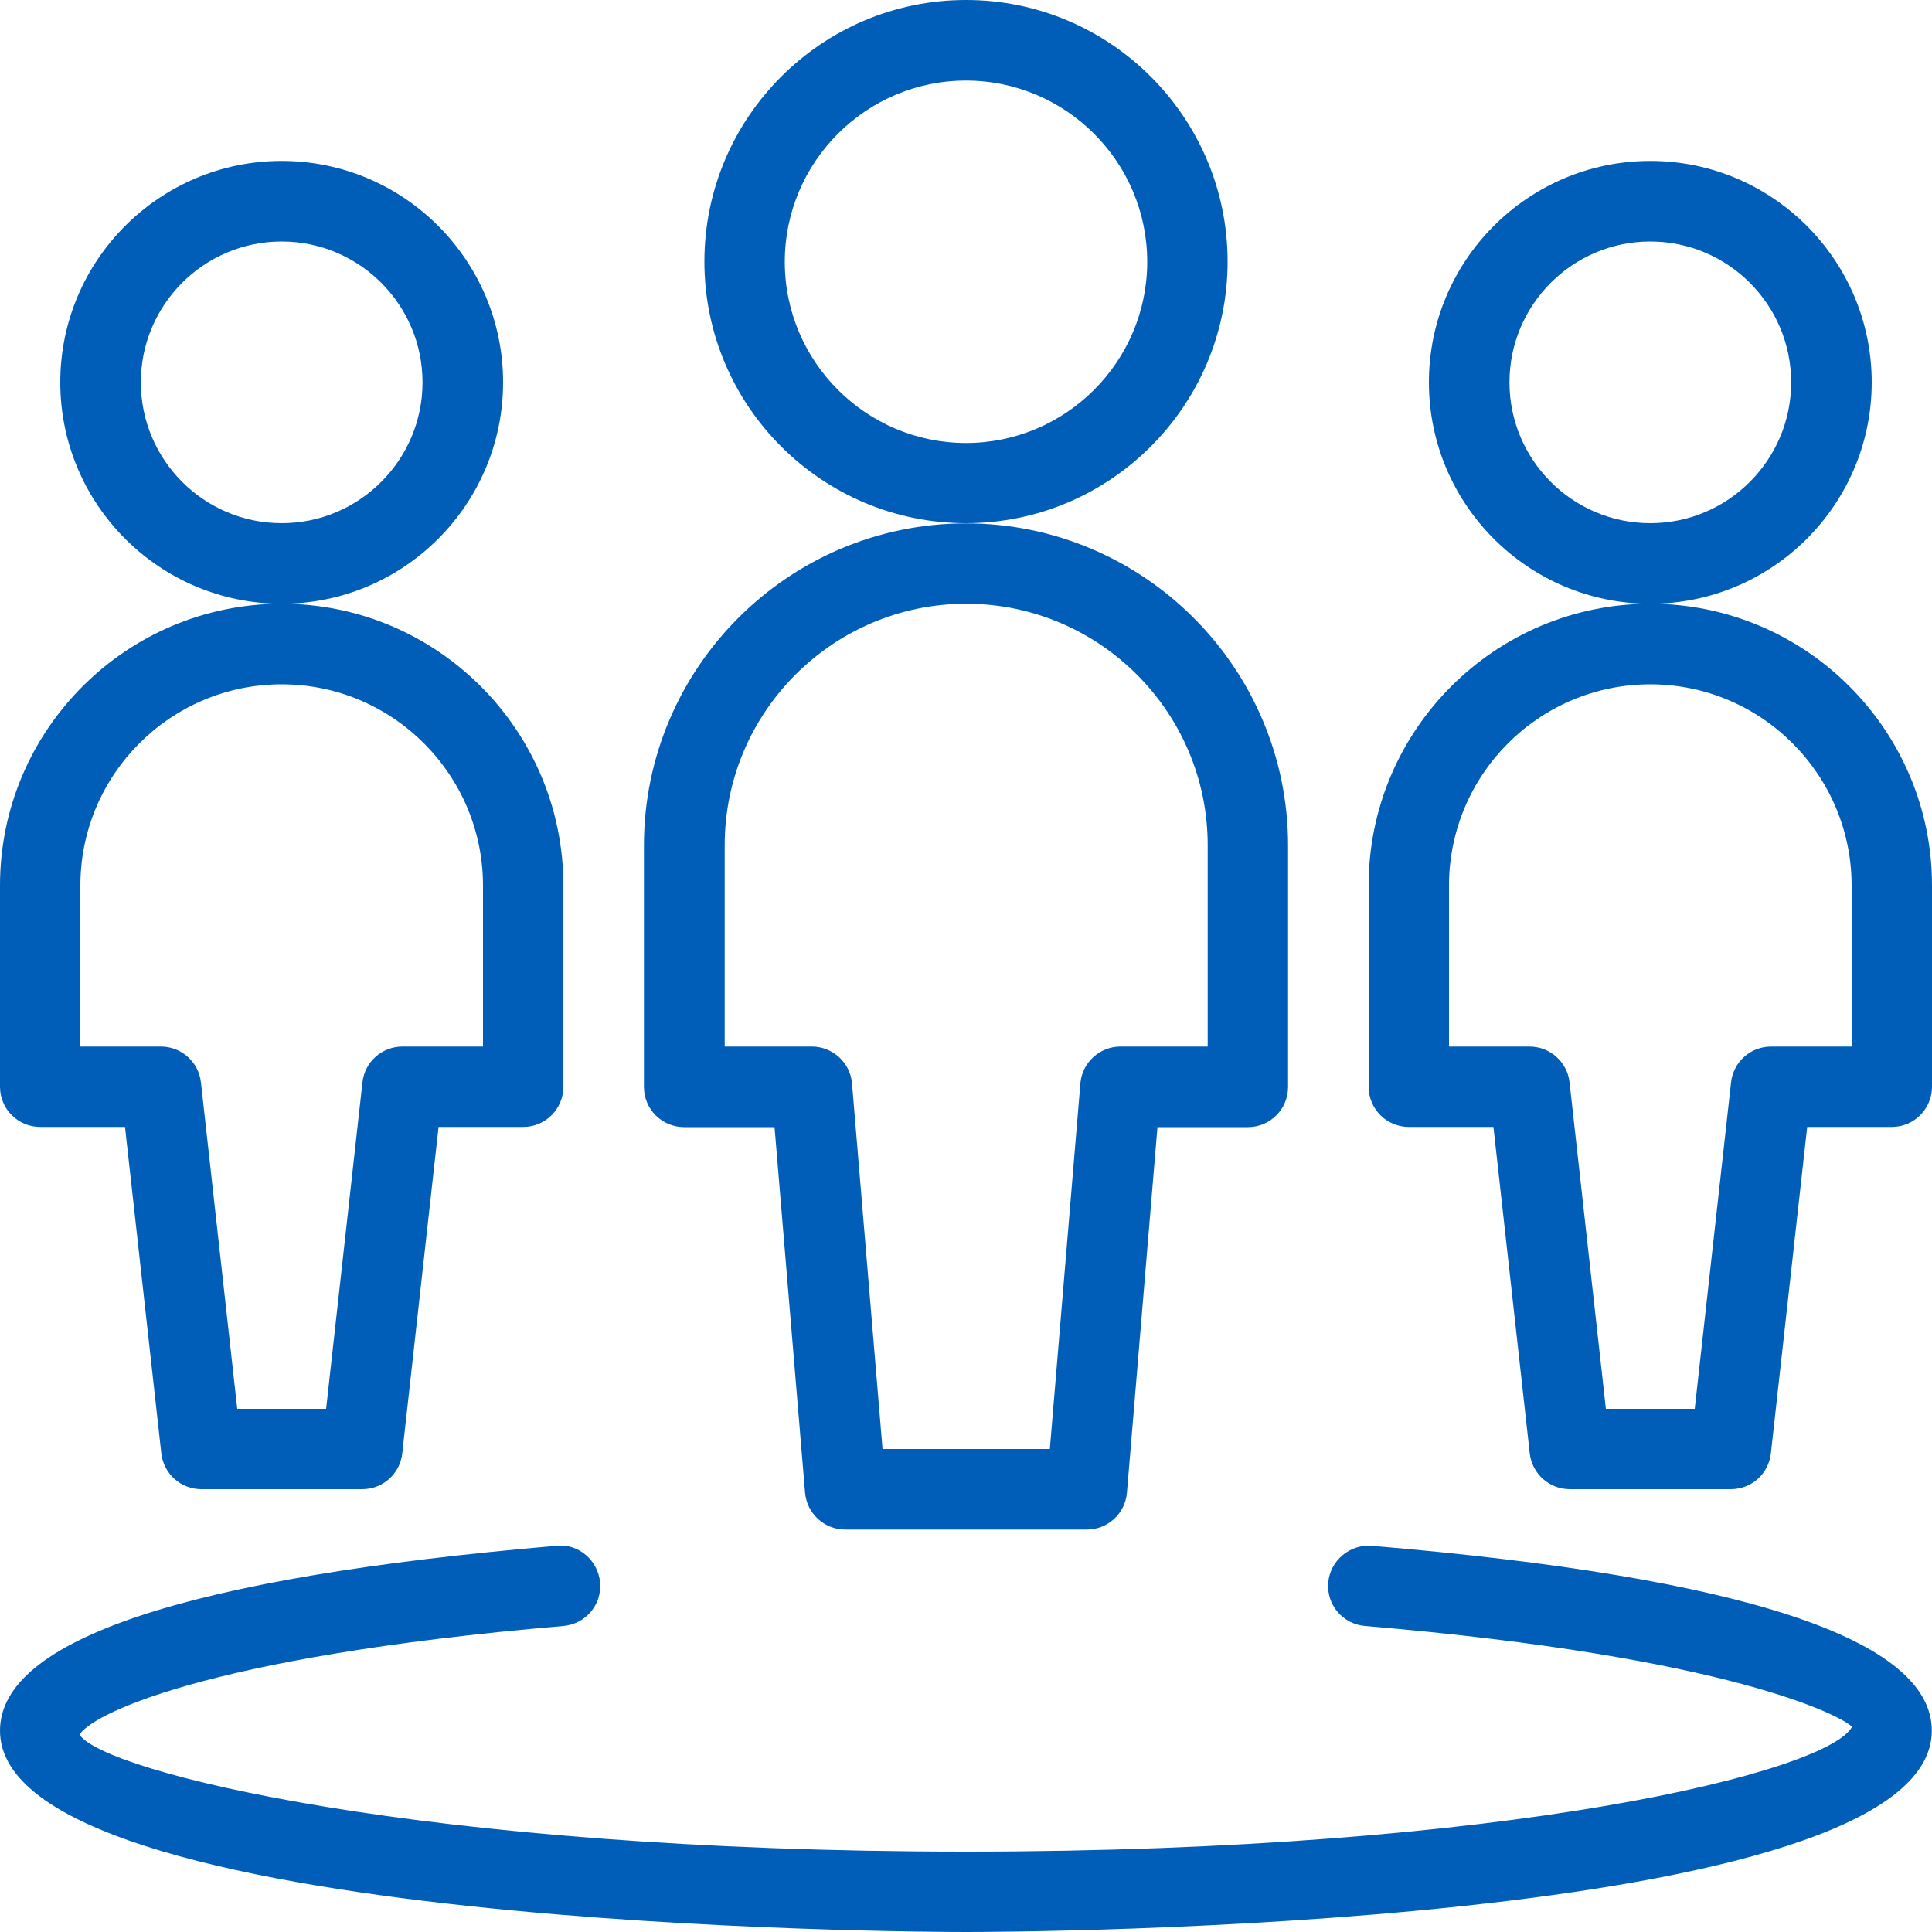
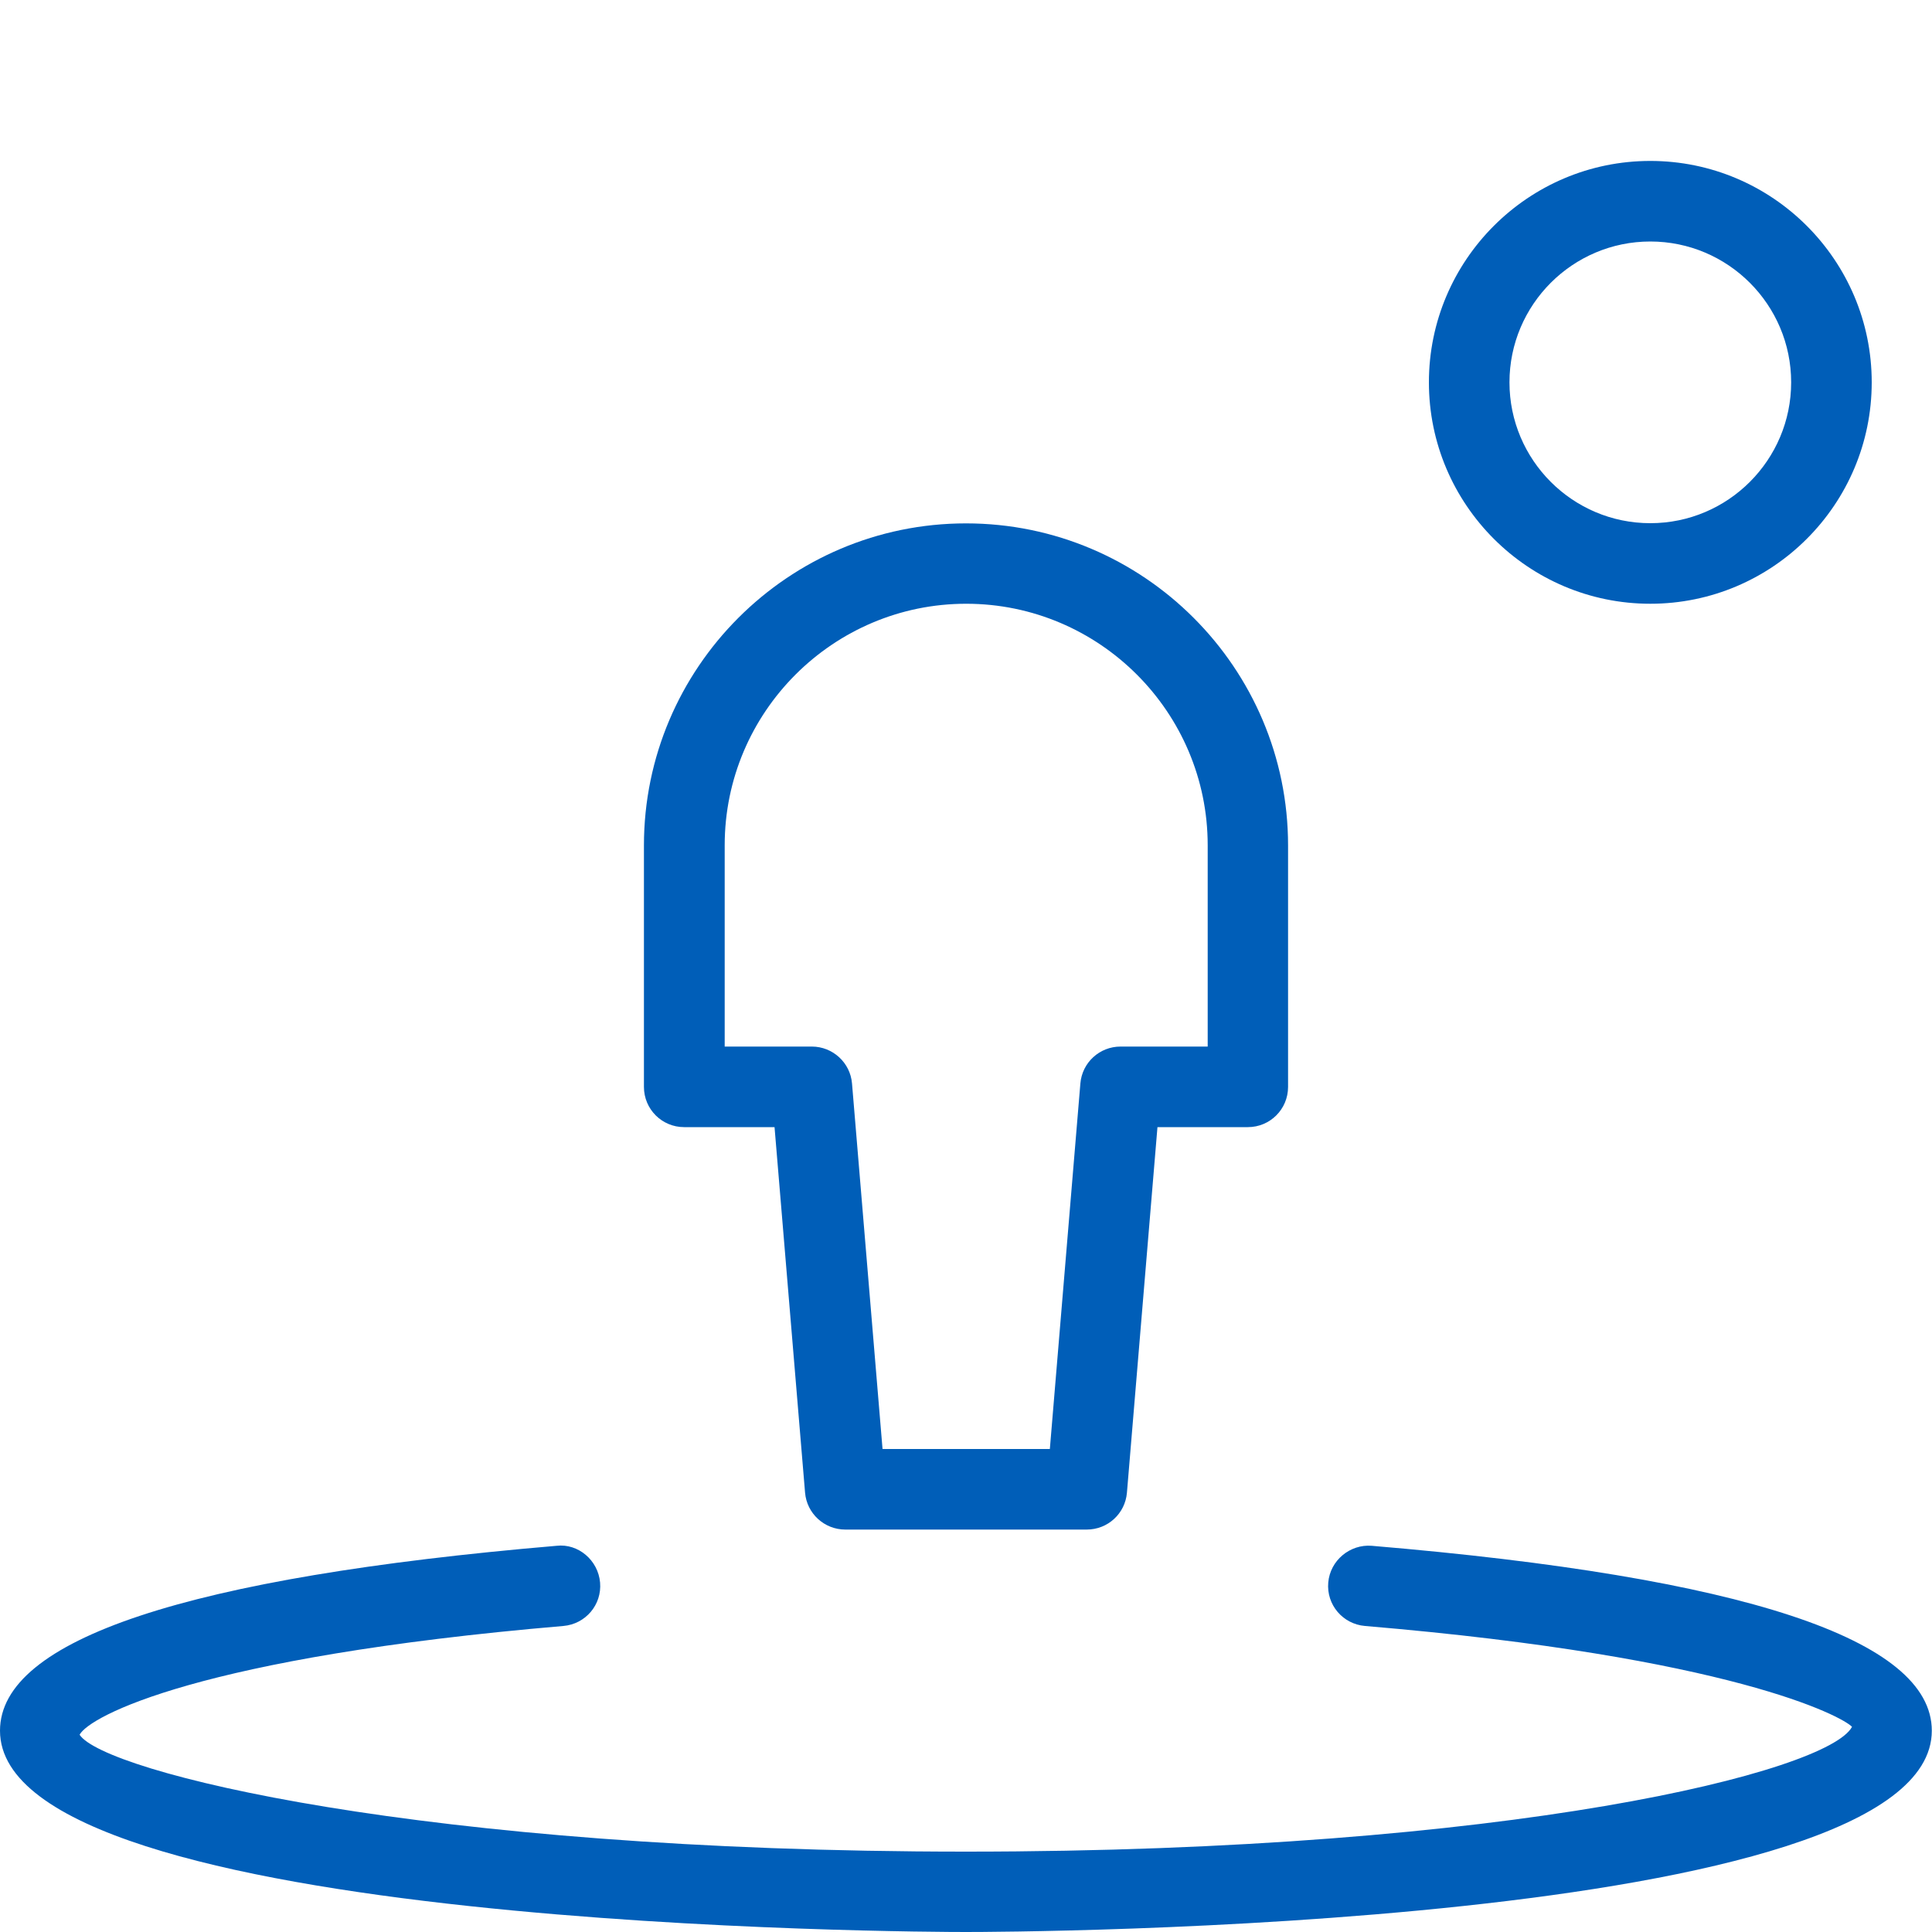
<svg xmlns="http://www.w3.org/2000/svg" id="Clients" viewBox="0 0 100 100">
  <defs>
    <style>.cls-1{fill:#005eb8;}</style>
  </defs>
  <g id="Users__x2F__Geometric-Full-Body-Multiple-Users__x2F__multiple-circle">
    <g id="Group_241">
      <g id="Light_241">
        <path class="cls-1" d="M50,100c-2.04,0-50-.12-50-10.42,0-4.72,9.69-7.94,28.81-9.57,1.12-.13,2.15.75,2.25,1.9.1,1.15-.75,2.15-1.9,2.25-18.86,1.61-24.54,4.68-25.04,5.63,1.24,1.91,17.62,6.05,45.87,6.05s44.64-4.14,45.87-6.46c-.51-.54-6.23-3.62-25.21-5.22-1.15-.1-2-1.1-1.9-2.25s1.13-1.99,2.25-1.9c19.24,1.62,28.99,4.84,28.99,9.57,0,10.3-47.96,10.42-50,10.42Z" />
        <path class="cls-1" d="M85.42,31.25c-6.32,0-11.46-5.14-11.46-11.46s5.14-11.46,11.46-11.46,11.46,5.14,11.46,11.46-5.14,11.46-11.46,11.46ZM85.42,12.5c-4.02,0-7.29,3.27-7.29,7.29s3.27,7.29,7.29,7.29,7.29-3.27,7.29-7.29-3.27-7.29-7.29-7.29Z" />
-         <path class="cls-1" d="M89.58,77.08h-8.33c-1.06,0-1.95-.8-2.07-1.85l-1.88-16.9h-4.38c-1.15,0-2.08-.93-2.08-2.08v-10.42c0-8.04,6.54-14.58,14.58-14.58s14.58,6.54,14.58,14.58v10.42c0,1.15-.93,2.08-2.08,2.08h-4.38l-1.88,16.9c-.12,1.06-1.01,1.85-2.07,1.85ZM83.12,72.92h4.6l1.88-16.9c.12-1.06,1.01-1.85,2.07-1.85h4.17v-8.33c0-5.74-4.67-10.42-10.42-10.42s-10.42,4.67-10.42,10.42v8.33h4.17c1.06,0,1.95.8,2.07,1.85l1.88,16.9Z" />
-         <path class="cls-1" d="M14.58,31.25c-6.32,0-11.46-5.14-11.46-11.46s5.14-11.46,11.46-11.46,11.46,5.14,11.46,11.46-5.14,11.46-11.46,11.46ZM14.58,12.5c-4.02,0-7.29,3.27-7.29,7.29s3.27,7.29,7.29,7.29,7.29-3.27,7.29-7.29-3.27-7.29-7.29-7.29Z" />
-         <path class="cls-1" d="M18.75,77.08h-8.33c-1.06,0-1.95-.8-2.07-1.85l-1.88-16.9H2.08c-1.15,0-2.08-.93-2.08-2.08v-10.42c0-8.04,6.54-14.58,14.58-14.58s14.58,6.54,14.58,14.58v10.42c0,1.15-.93,2.08-2.08,2.08h-4.38l-1.88,16.9c-.12,1.06-1.01,1.85-2.07,1.85ZM12.28,72.92h4.6l1.88-16.9c.12-1.06,1.01-1.85,2.07-1.85h4.17v-8.33c0-5.74-4.67-10.42-10.42-10.42s-10.42,4.67-10.42,10.42v8.33h4.17c1.06,0,1.95.8,2.07,1.85l1.88,16.9Z" />
        <g id="_Group__11">
-           <path class="cls-1" d="M50,27.08c-7.47,0-13.54-6.08-13.54-13.54S42.53,0,50,0s13.54,6.08,13.54,13.54-6.08,13.54-13.54,13.54ZM50,4.17c-5.17,0-9.38,4.21-9.38,9.38s4.21,9.38,9.38,9.38,9.38-4.21,9.38-9.38-4.21-9.38-9.38-9.38Z" />
          <path class="cls-1" d="M56.25,79.17h-12.5c-1.08,0-1.99-.83-2.08-1.91l-1.58-18.92h-4.68c-1.15,0-2.08-.93-2.08-2.08v-12.5c0-9.19,7.48-16.67,16.67-16.67s16.67,7.48,16.67,16.67v12.5c0,1.15-.93,2.08-2.08,2.08h-4.68l-1.58,18.92c-.09,1.08-.99,1.91-2.08,1.91ZM45.67,75h8.67l1.58-18.92c.09-1.08.99-1.91,2.08-1.91h4.51v-10.42c0-6.89-5.61-12.5-12.5-12.5s-12.5,5.61-12.5,12.5v10.42h4.51c1.08,0,1.99.83,2.08,1.91l1.58,18.92Z" />
        </g>
      </g>
    </g>
  </g>
</svg>